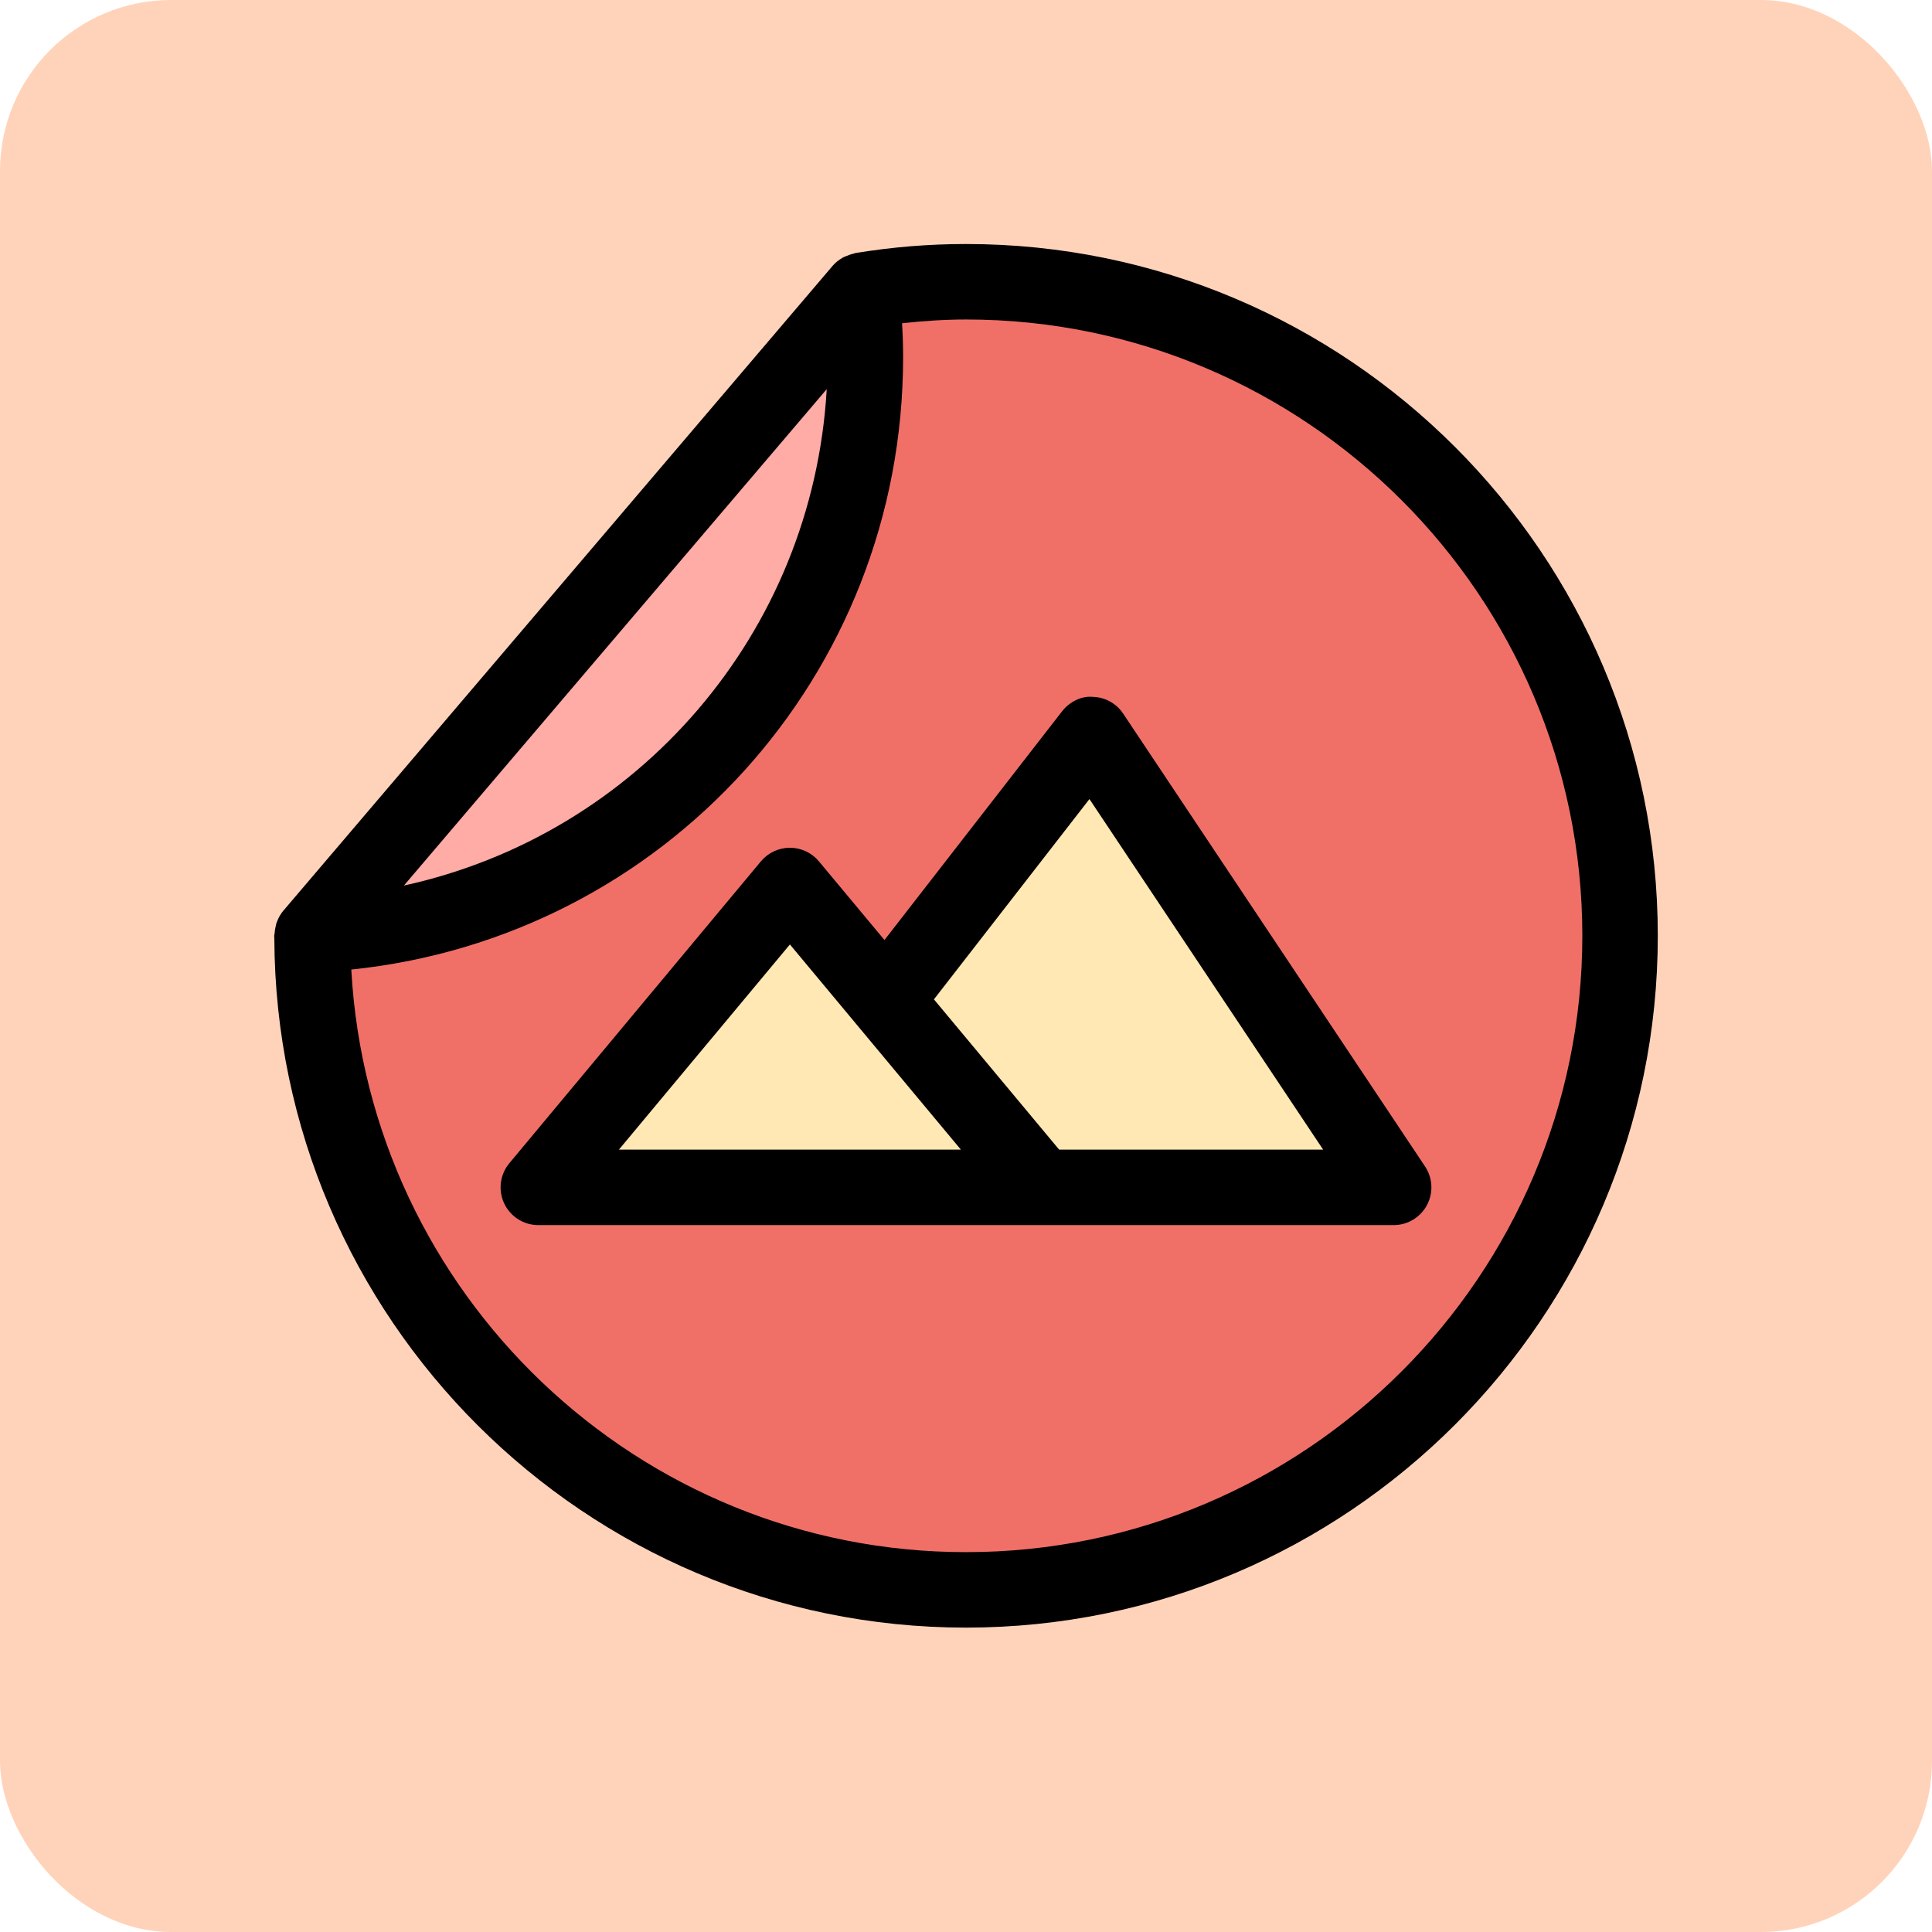
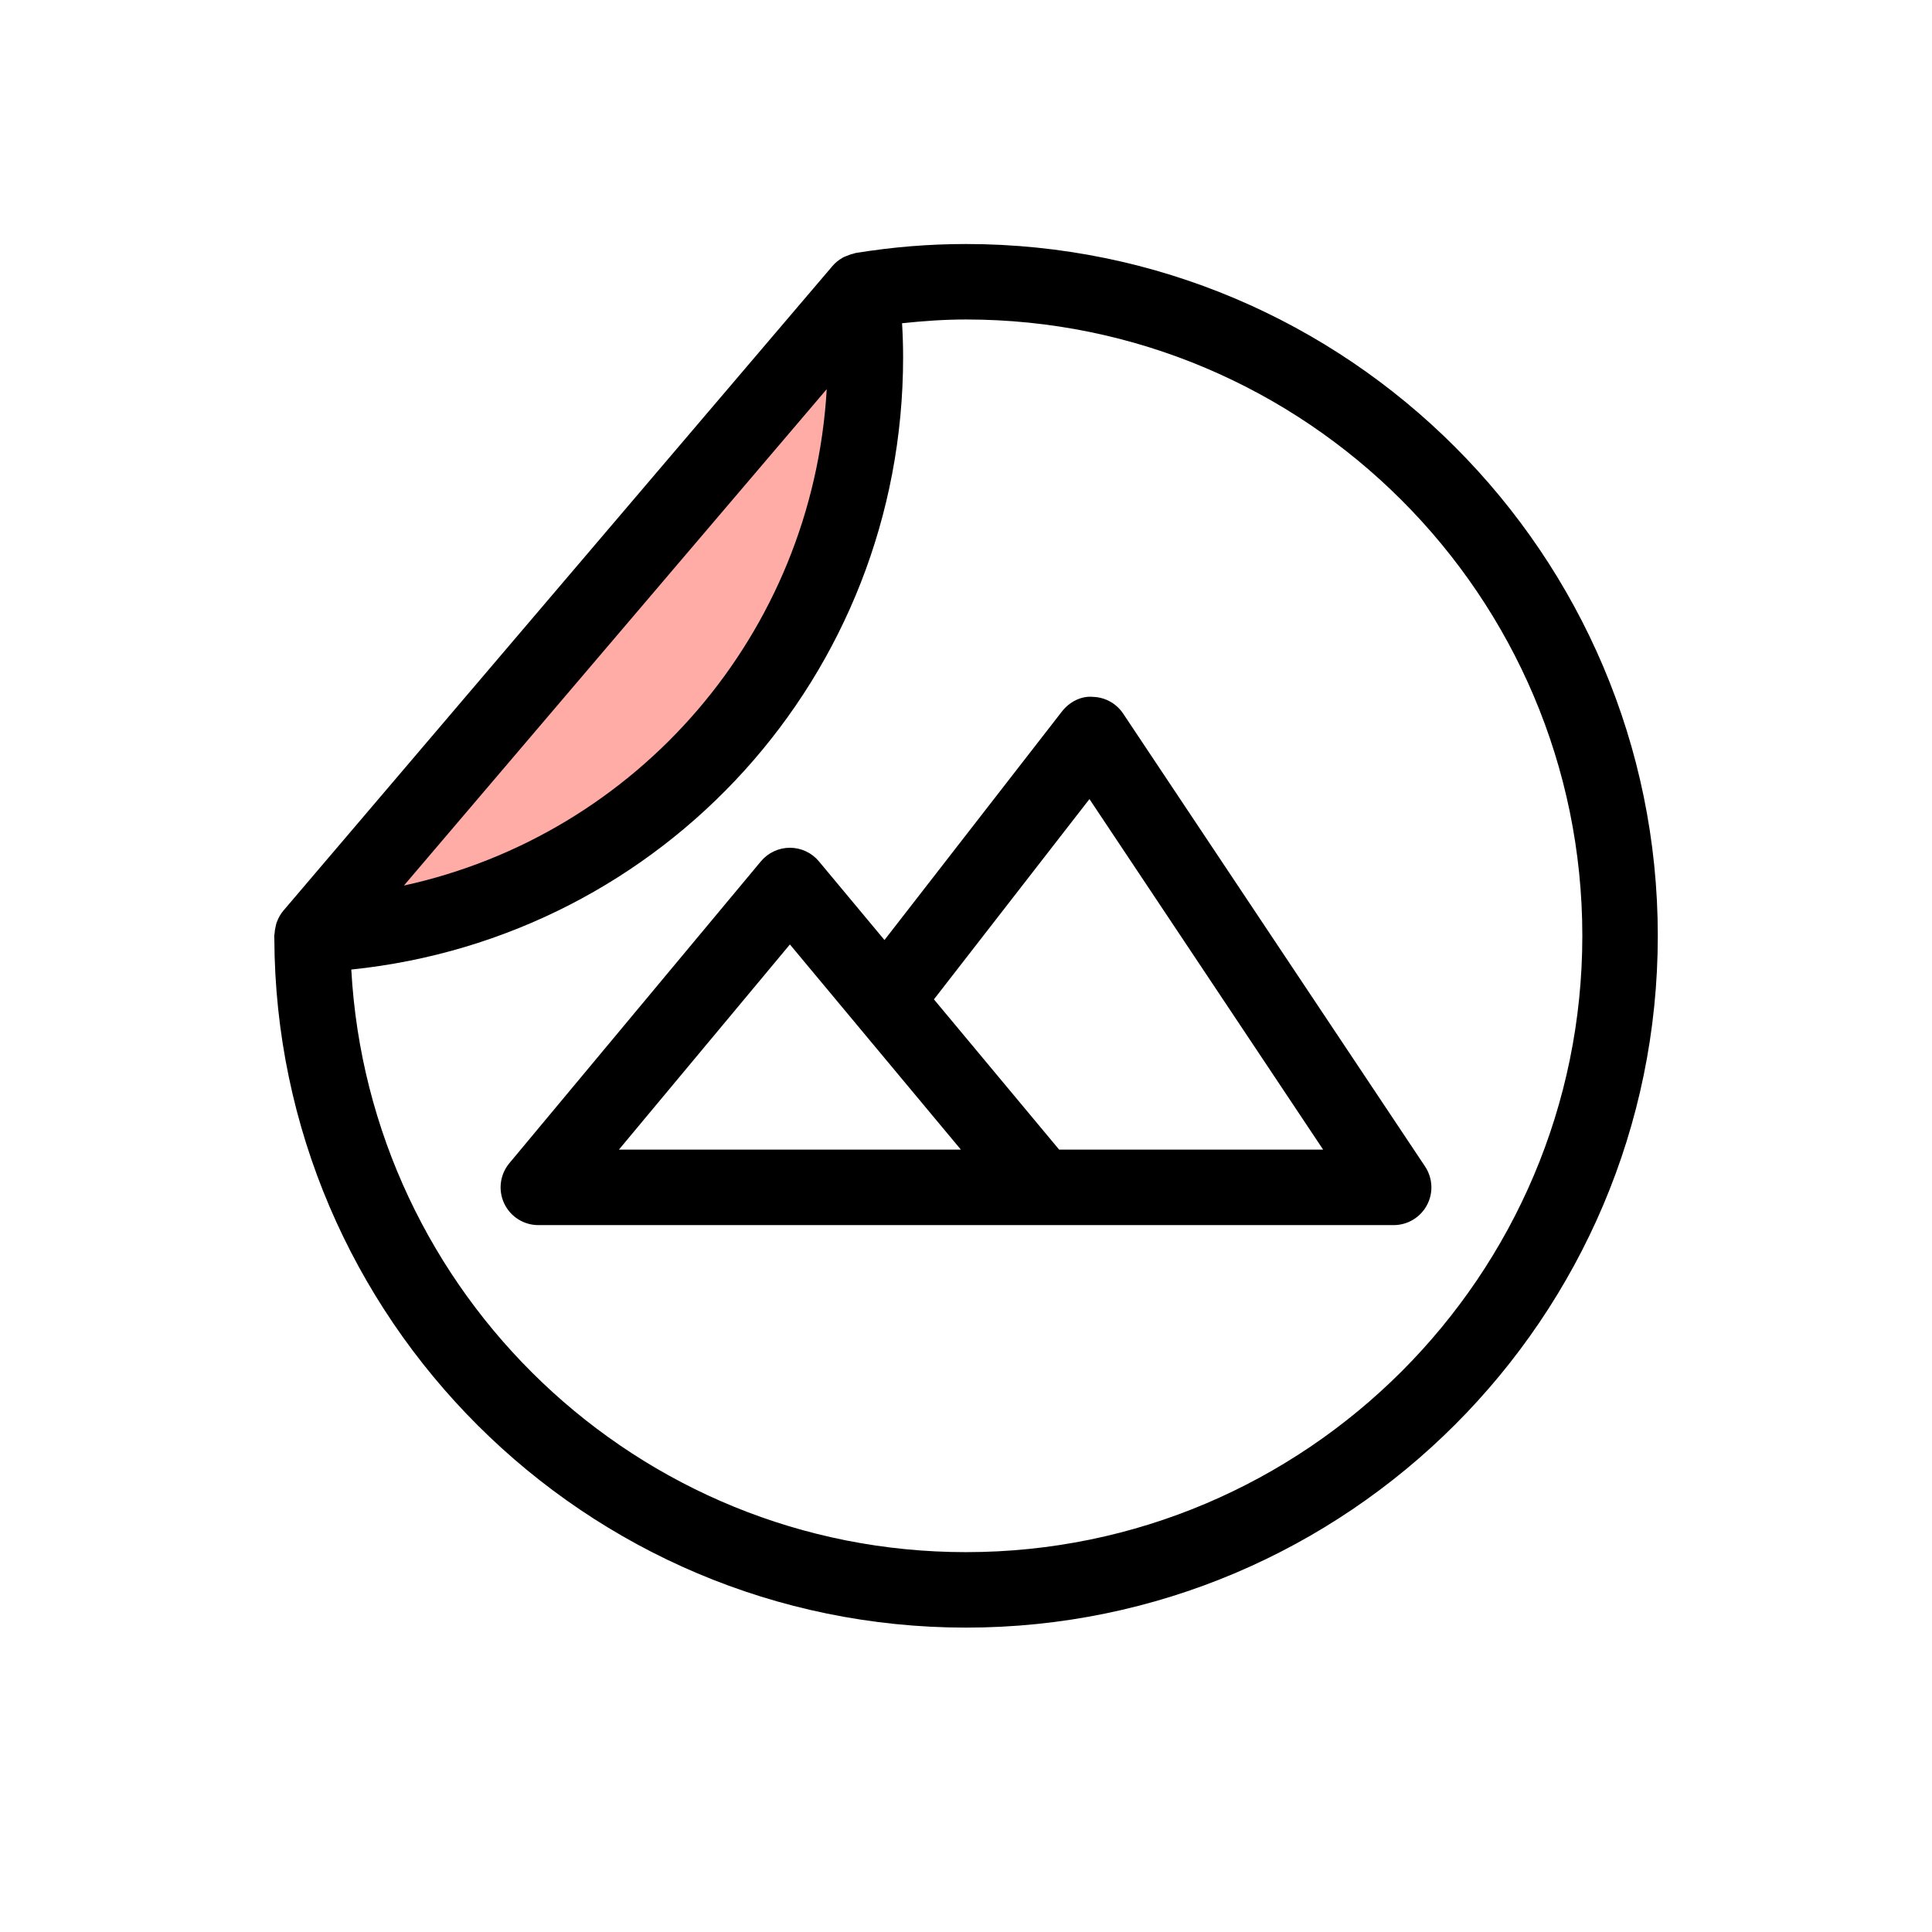
<svg xmlns="http://www.w3.org/2000/svg" width="192" height="192" viewBox="0 0 192 192" fill="none">
-   <rect width="192" height="192" rx="17" fill="#FFD3BA" />
-   <path d="M120 31.5L91 27.5H84L32.5 89L30 105L53.5 144.5L94.5 158.5L132.5 149L160 112V76.5L144.5 48L120 31.5Z" fill="#F07068" />
  <path d="M35.5 88L84.5 31V42.5L73.5 74.5L39 92.5L35.5 88Z" fill="#FFABA6" />
-   <path d="M88 98.5L106.5 75.5L110 73.5L136 116.5H56L76.5 86.5L88 98.5Z" fill="#FFE8B3" />
  <path d="M96 24.25C92.323 24.25 88.725 24.543 84.999 25.148C84.941 25.158 84.892 25.194 84.835 25.206C84.584 25.258 84.348 25.342 84.113 25.445C84.026 25.483 83.938 25.504 83.854 25.549C83.797 25.578 83.743 25.607 83.688 25.64C83.341 25.848 83.017 26.099 82.746 26.418L28.146 90.519C27.866 90.849 27.67 91.221 27.521 91.61C27.504 91.653 27.486 91.693 27.471 91.737C27.434 91.844 27.424 91.951 27.397 92.059C27.336 92.302 27.297 92.544 27.286 92.794C27.282 92.864 27.25 92.93 27.25 93C27.25 93.084 27.262 93.165 27.262 93.248C27.263 93.25 27.263 93.252 27.263 93.254C27.401 131.046 58.178 161.75 96 161.75C133.908 161.75 164.75 130.91 164.75 93C164.75 55.09 133.908 24.25 96 24.25ZM82.16 38.674C80.758 62.956 63.376 82.927 40.141 88.005L82.16 38.674ZM96 154.25C63.374 154.25 36.691 128.587 34.911 96.353C65.941 93.15 89.75 67.148 89.75 35.5C89.75 34.398 89.715 33.278 89.646 32.123C91.768 31.898 93.874 31.75 96 31.75C129.774 31.75 157.25 59.226 157.25 93C157.25 126.774 129.774 154.25 96 154.25ZM141.62 115.92L111.62 70.92C110.951 69.914 109.84 69.294 108.634 69.255C107.475 69.133 106.276 69.748 105.539 70.7L87.898 93.418L81.381 85.598C80.668 84.743 79.613 84.25 78.5 84.25C77.387 84.25 76.332 84.743 75.619 85.598L50.619 115.598C49.687 116.716 49.486 118.273 50.104 119.592C50.722 120.91 52.045 121.75 53.5 121.75H138.5C139.882 121.75 141.154 120.988 141.806 119.768C142.46 118.552 142.387 117.072 141.62 115.92ZM78.5 93.859L85.115 101.797C85.117 101.799 85.117 101.802 85.119 101.804L95.492 114.25H61.505L78.5 93.859ZM105.258 114.25L92.813 99.316L108.268 79.411L131.493 114.25H105.258Z" fill="black" />
</svg>